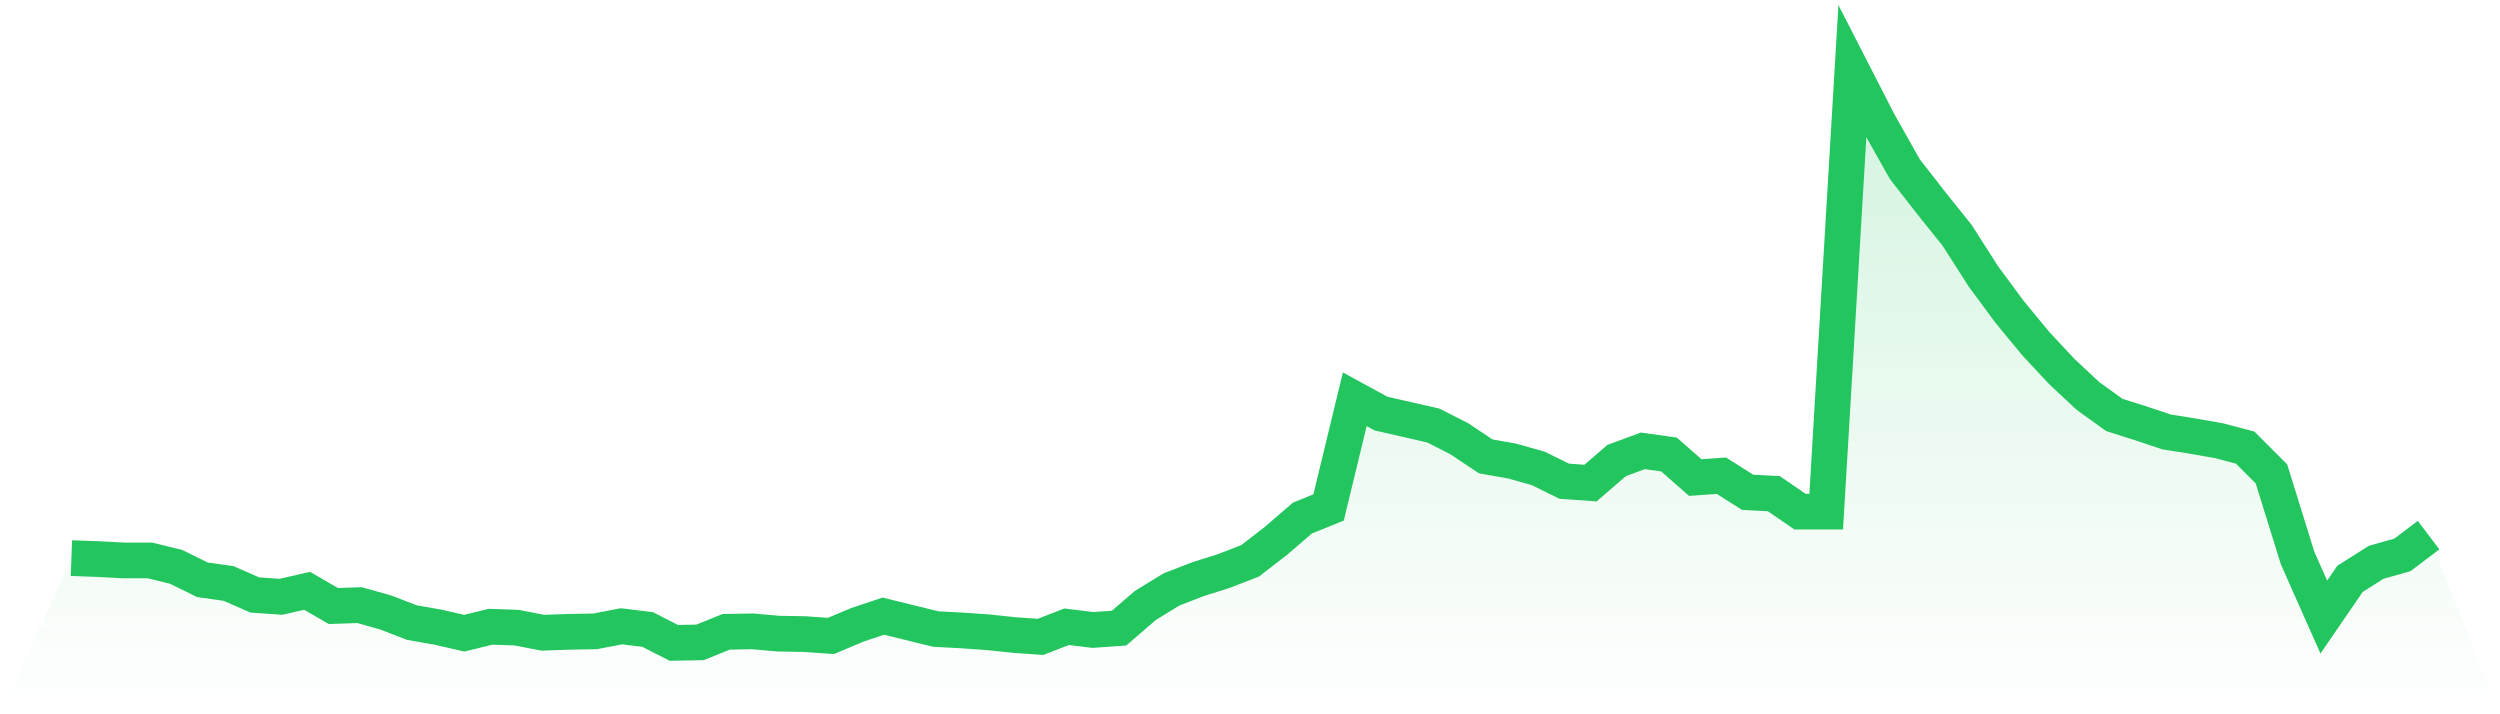
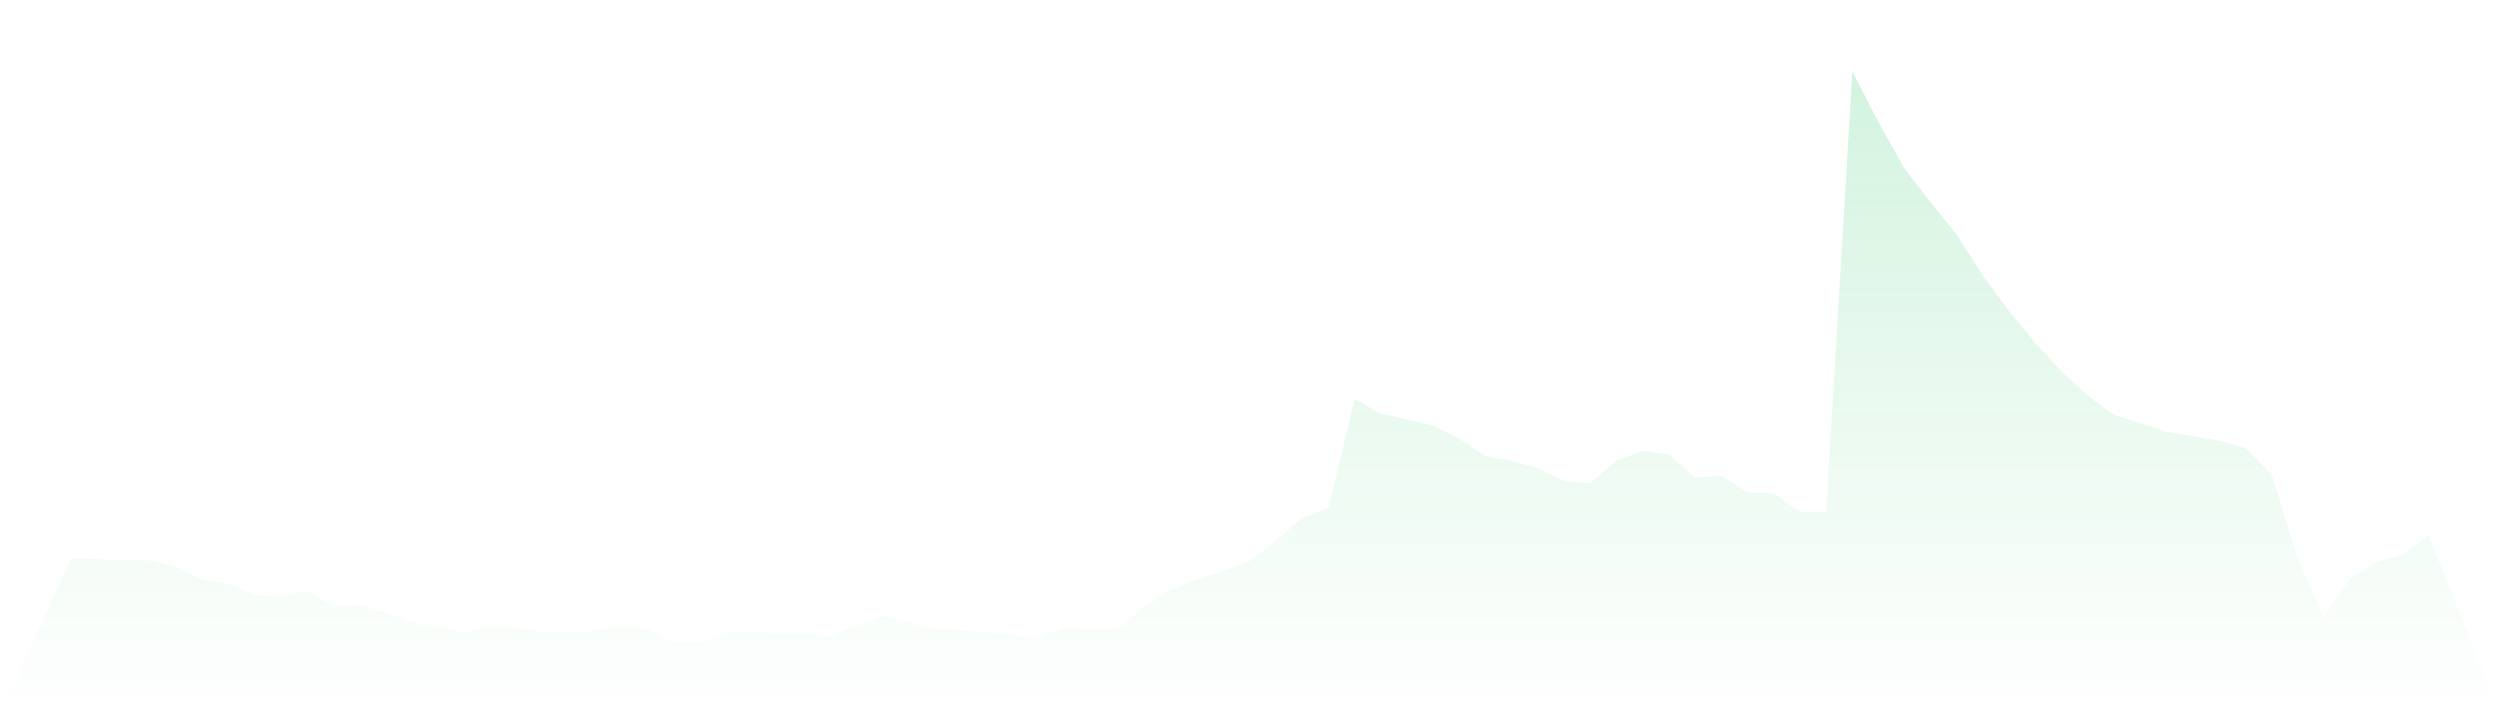
<svg xmlns="http://www.w3.org/2000/svg" viewBox="0 0 140 40">
  <defs>
    <linearGradient id="gradient" x1="0" x2="0" y1="0" y2="1">
      <stop offset="0%" stop-color="#22c55e" stop-opacity="0.2" />
      <stop offset="100%" stop-color="#22c55e" stop-opacity="0" />
    </linearGradient>
  </defs>
  <path d="M4,31.255 L4,31.255 L5.467,31.307 L6.933,31.384 L8.4,31.384 L9.867,31.745 L11.333,32.467 L12.8,32.674 L14.267,33.318 L15.733,33.421 L17.2,33.086 L18.667,33.937 L20.133,33.886 L21.6,34.298 L23.067,34.865 L24.533,35.123 L26,35.459 L27.467,35.098 L28.933,35.149 L30.4,35.433 L31.867,35.381 L33.333,35.355 L34.8,35.072 L36.267,35.252 L37.733,36 L39.2,35.974 L40.667,35.381 L42.133,35.355 L43.6,35.484 L45.067,35.51 L46.533,35.613 L48,34.994 L49.467,34.504 L50.933,34.865 L52.4,35.226 L53.867,35.304 L55.333,35.407 L56.8,35.562 L58.267,35.665 L59.733,35.098 L61.2,35.278 L62.667,35.175 L64.133,33.911 L65.6,33.009 L67.067,32.442 L68.533,31.977 L70,31.41 L71.467,30.276 L72.933,29.012 L74.4,28.419 L75.867,22.359 L77.333,23.159 L78.8,23.494 L80.267,23.829 L81.733,24.577 L83.2,25.557 L84.667,25.815 L86.133,26.227 L87.6,26.949 L89.067,27.052 L90.533,25.789 L92,25.247 L93.467,25.454 L94.933,26.743 L96.4,26.64 L97.867,27.568 L99.333,27.645 L100.8,28.651 L102.267,28.651 L103.733,4 L105.2,6.862 L106.667,9.467 L108.133,11.349 L109.6,13.18 L111.067,15.475 L112.533,17.46 L114,19.239 L115.467,20.812 L116.933,22.179 L118.4,23.236 L119.867,23.7 L121.333,24.19 L122.8,24.422 L124.267,24.68 L125.733,25.067 L127.2,26.537 L128.667,31.255 L130.133,34.556 L131.6,32.416 L133.067,31.488 L134.533,31.075 L136,29.966 L140,40 L0,40 z" fill="url(#gradient)" />
-   <path d="M4,31.255 L4,31.255 L5.467,31.307 L6.933,31.384 L8.4,31.384 L9.867,31.745 L11.333,32.467 L12.8,32.674 L14.267,33.318 L15.733,33.421 L17.2,33.086 L18.667,33.937 L20.133,33.886 L21.6,34.298 L23.067,34.865 L24.533,35.123 L26,35.459 L27.467,35.098 L28.933,35.149 L30.4,35.433 L31.867,35.381 L33.333,35.355 L34.8,35.072 L36.267,35.252 L37.733,36 L39.2,35.974 L40.667,35.381 L42.133,35.355 L43.6,35.484 L45.067,35.51 L46.533,35.613 L48,34.994 L49.467,34.504 L50.933,34.865 L52.4,35.226 L53.867,35.304 L55.333,35.407 L56.8,35.562 L58.267,35.665 L59.733,35.098 L61.2,35.278 L62.667,35.175 L64.133,33.911 L65.6,33.009 L67.067,32.442 L68.533,31.977 L70,31.41 L71.467,30.276 L72.933,29.012 L74.4,28.419 L75.867,22.359 L77.333,23.159 L78.8,23.494 L80.267,23.829 L81.733,24.577 L83.2,25.557 L84.667,25.815 L86.133,26.227 L87.6,26.949 L89.067,27.052 L90.533,25.789 L92,25.247 L93.467,25.454 L94.933,26.743 L96.4,26.64 L97.867,27.568 L99.333,27.645 L100.8,28.651 L102.267,28.651 L103.733,4 L105.2,6.862 L106.667,9.467 L108.133,11.349 L109.6,13.18 L111.067,15.475 L112.533,17.46 L114,19.239 L115.467,20.812 L116.933,22.179 L118.4,23.236 L119.867,23.7 L121.333,24.19 L122.8,24.422 L124.267,24.68 L125.733,25.067 L127.2,26.537 L128.667,31.255 L130.133,34.556 L131.6,32.416 L133.067,31.488 L134.533,31.075 L136,29.966" fill="none" stroke="#22c55e" stroke-width="2" />
</svg>